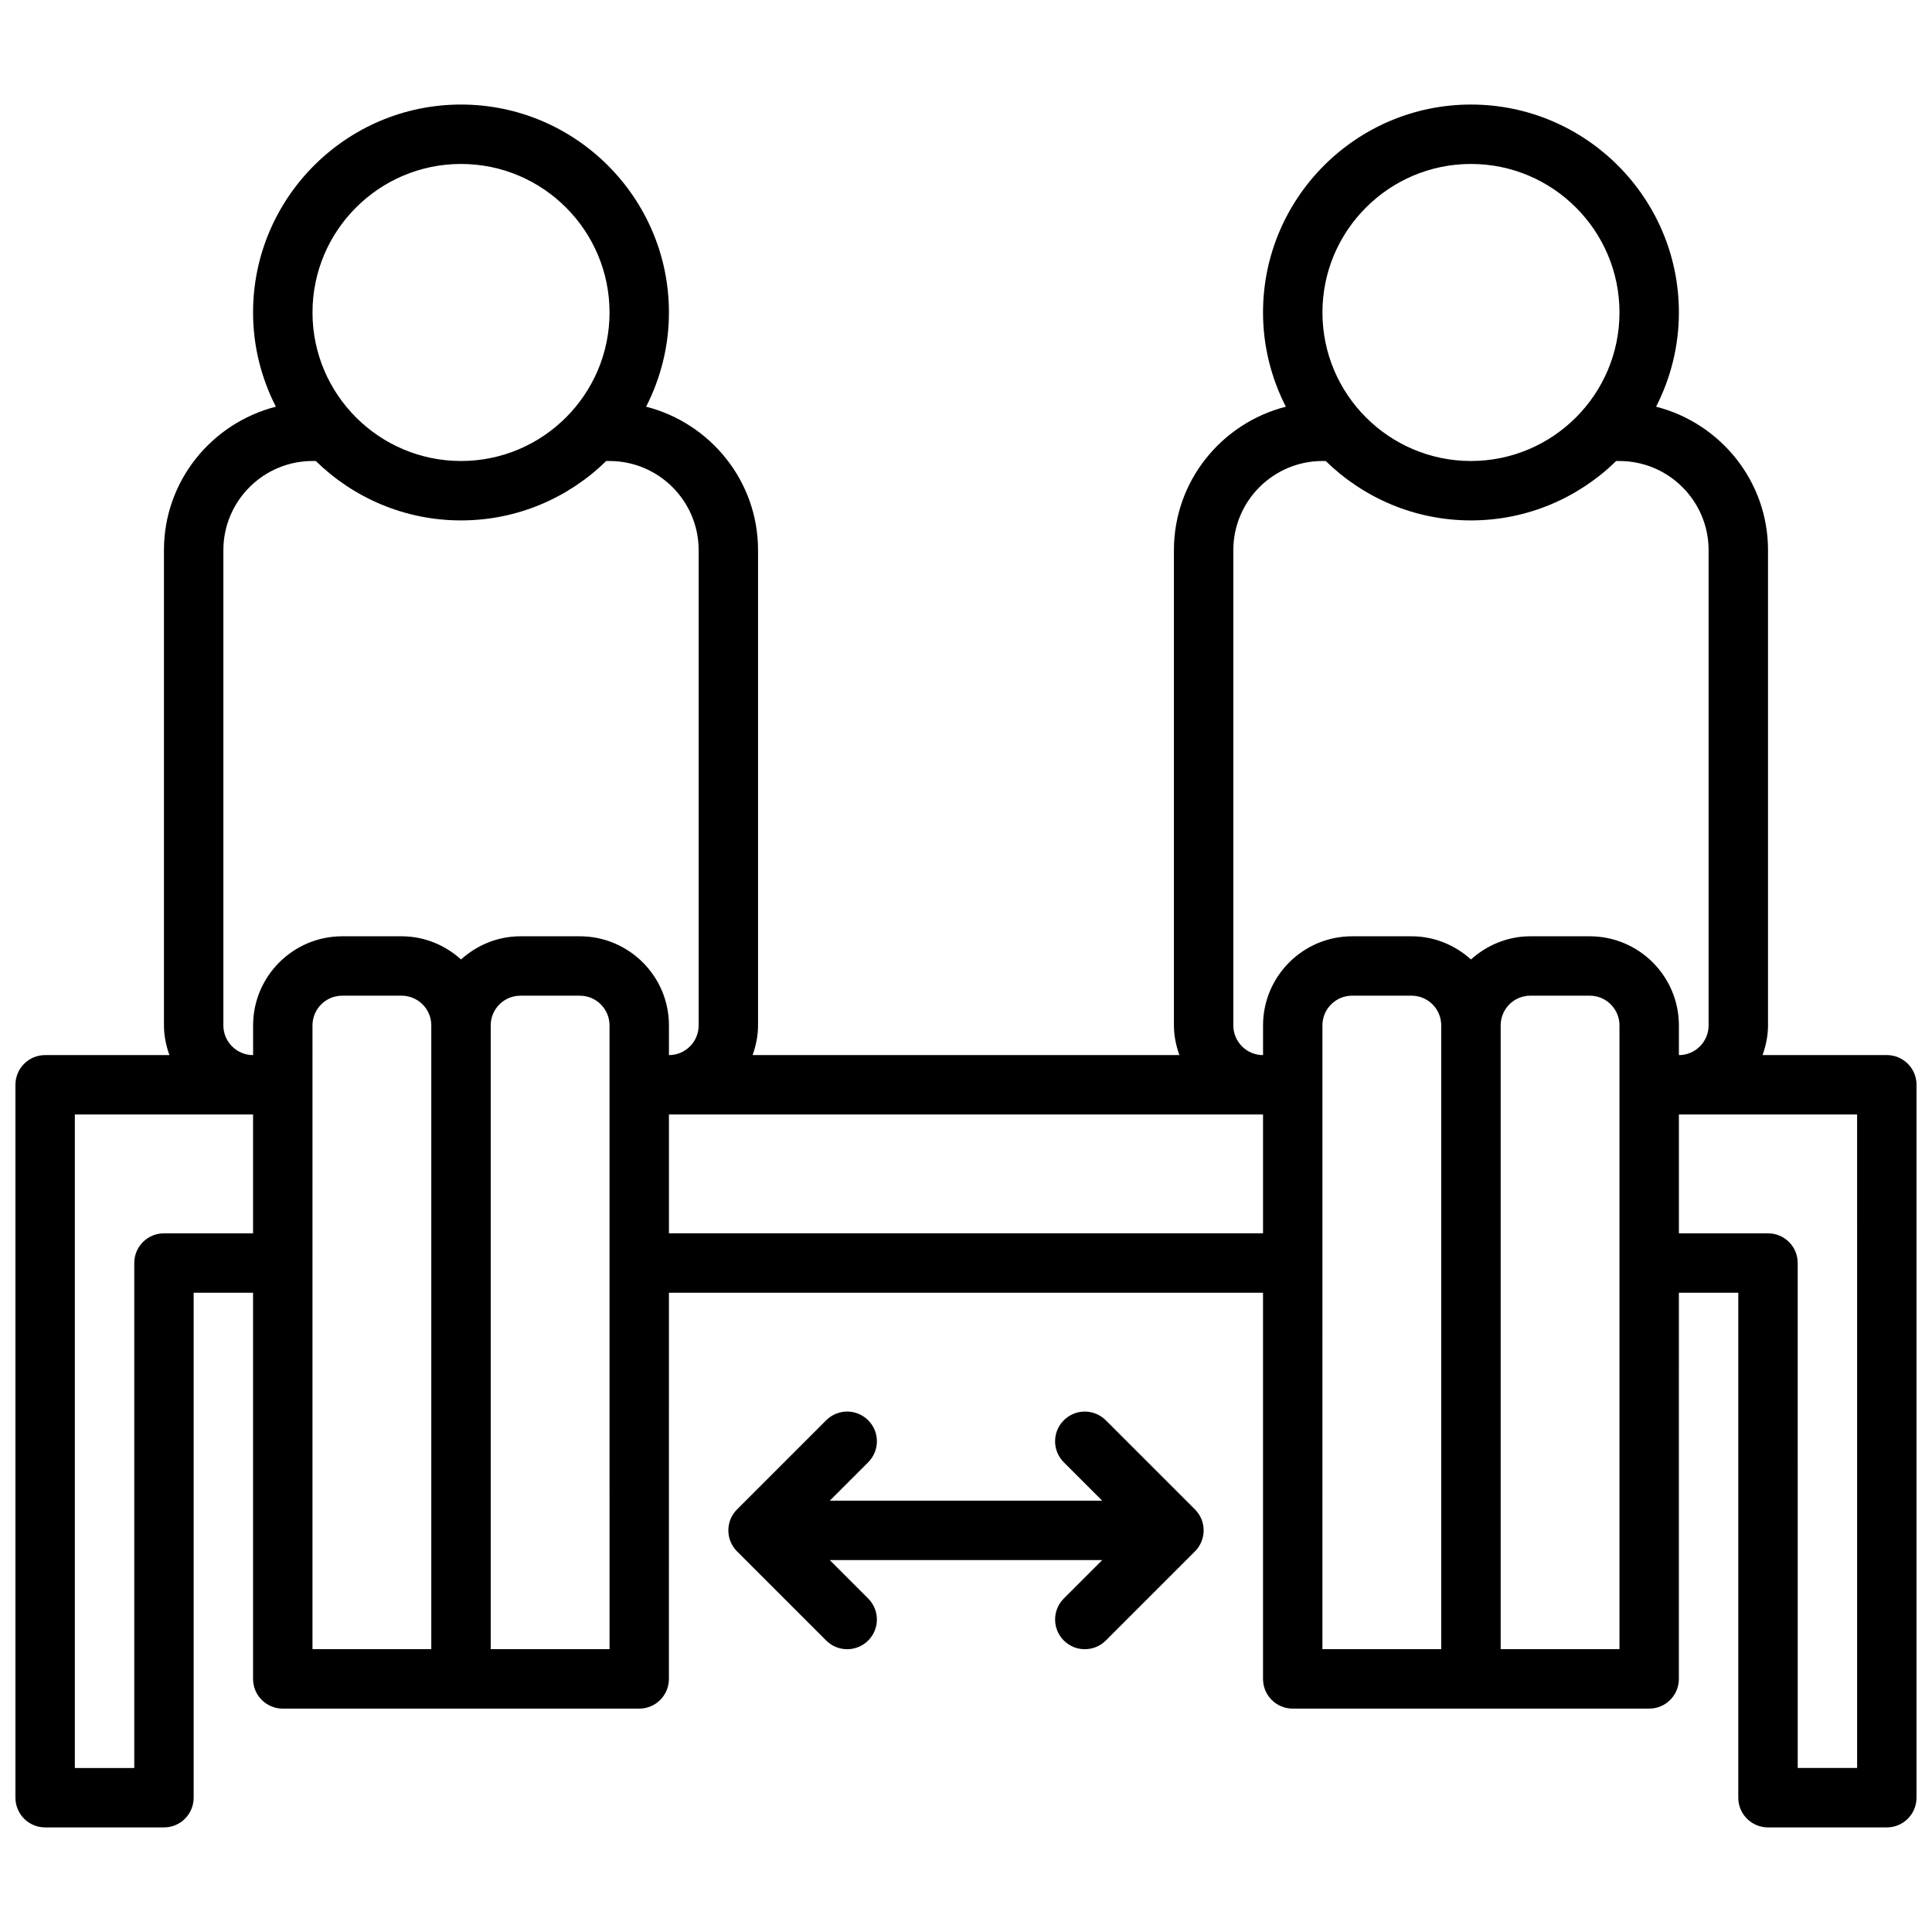
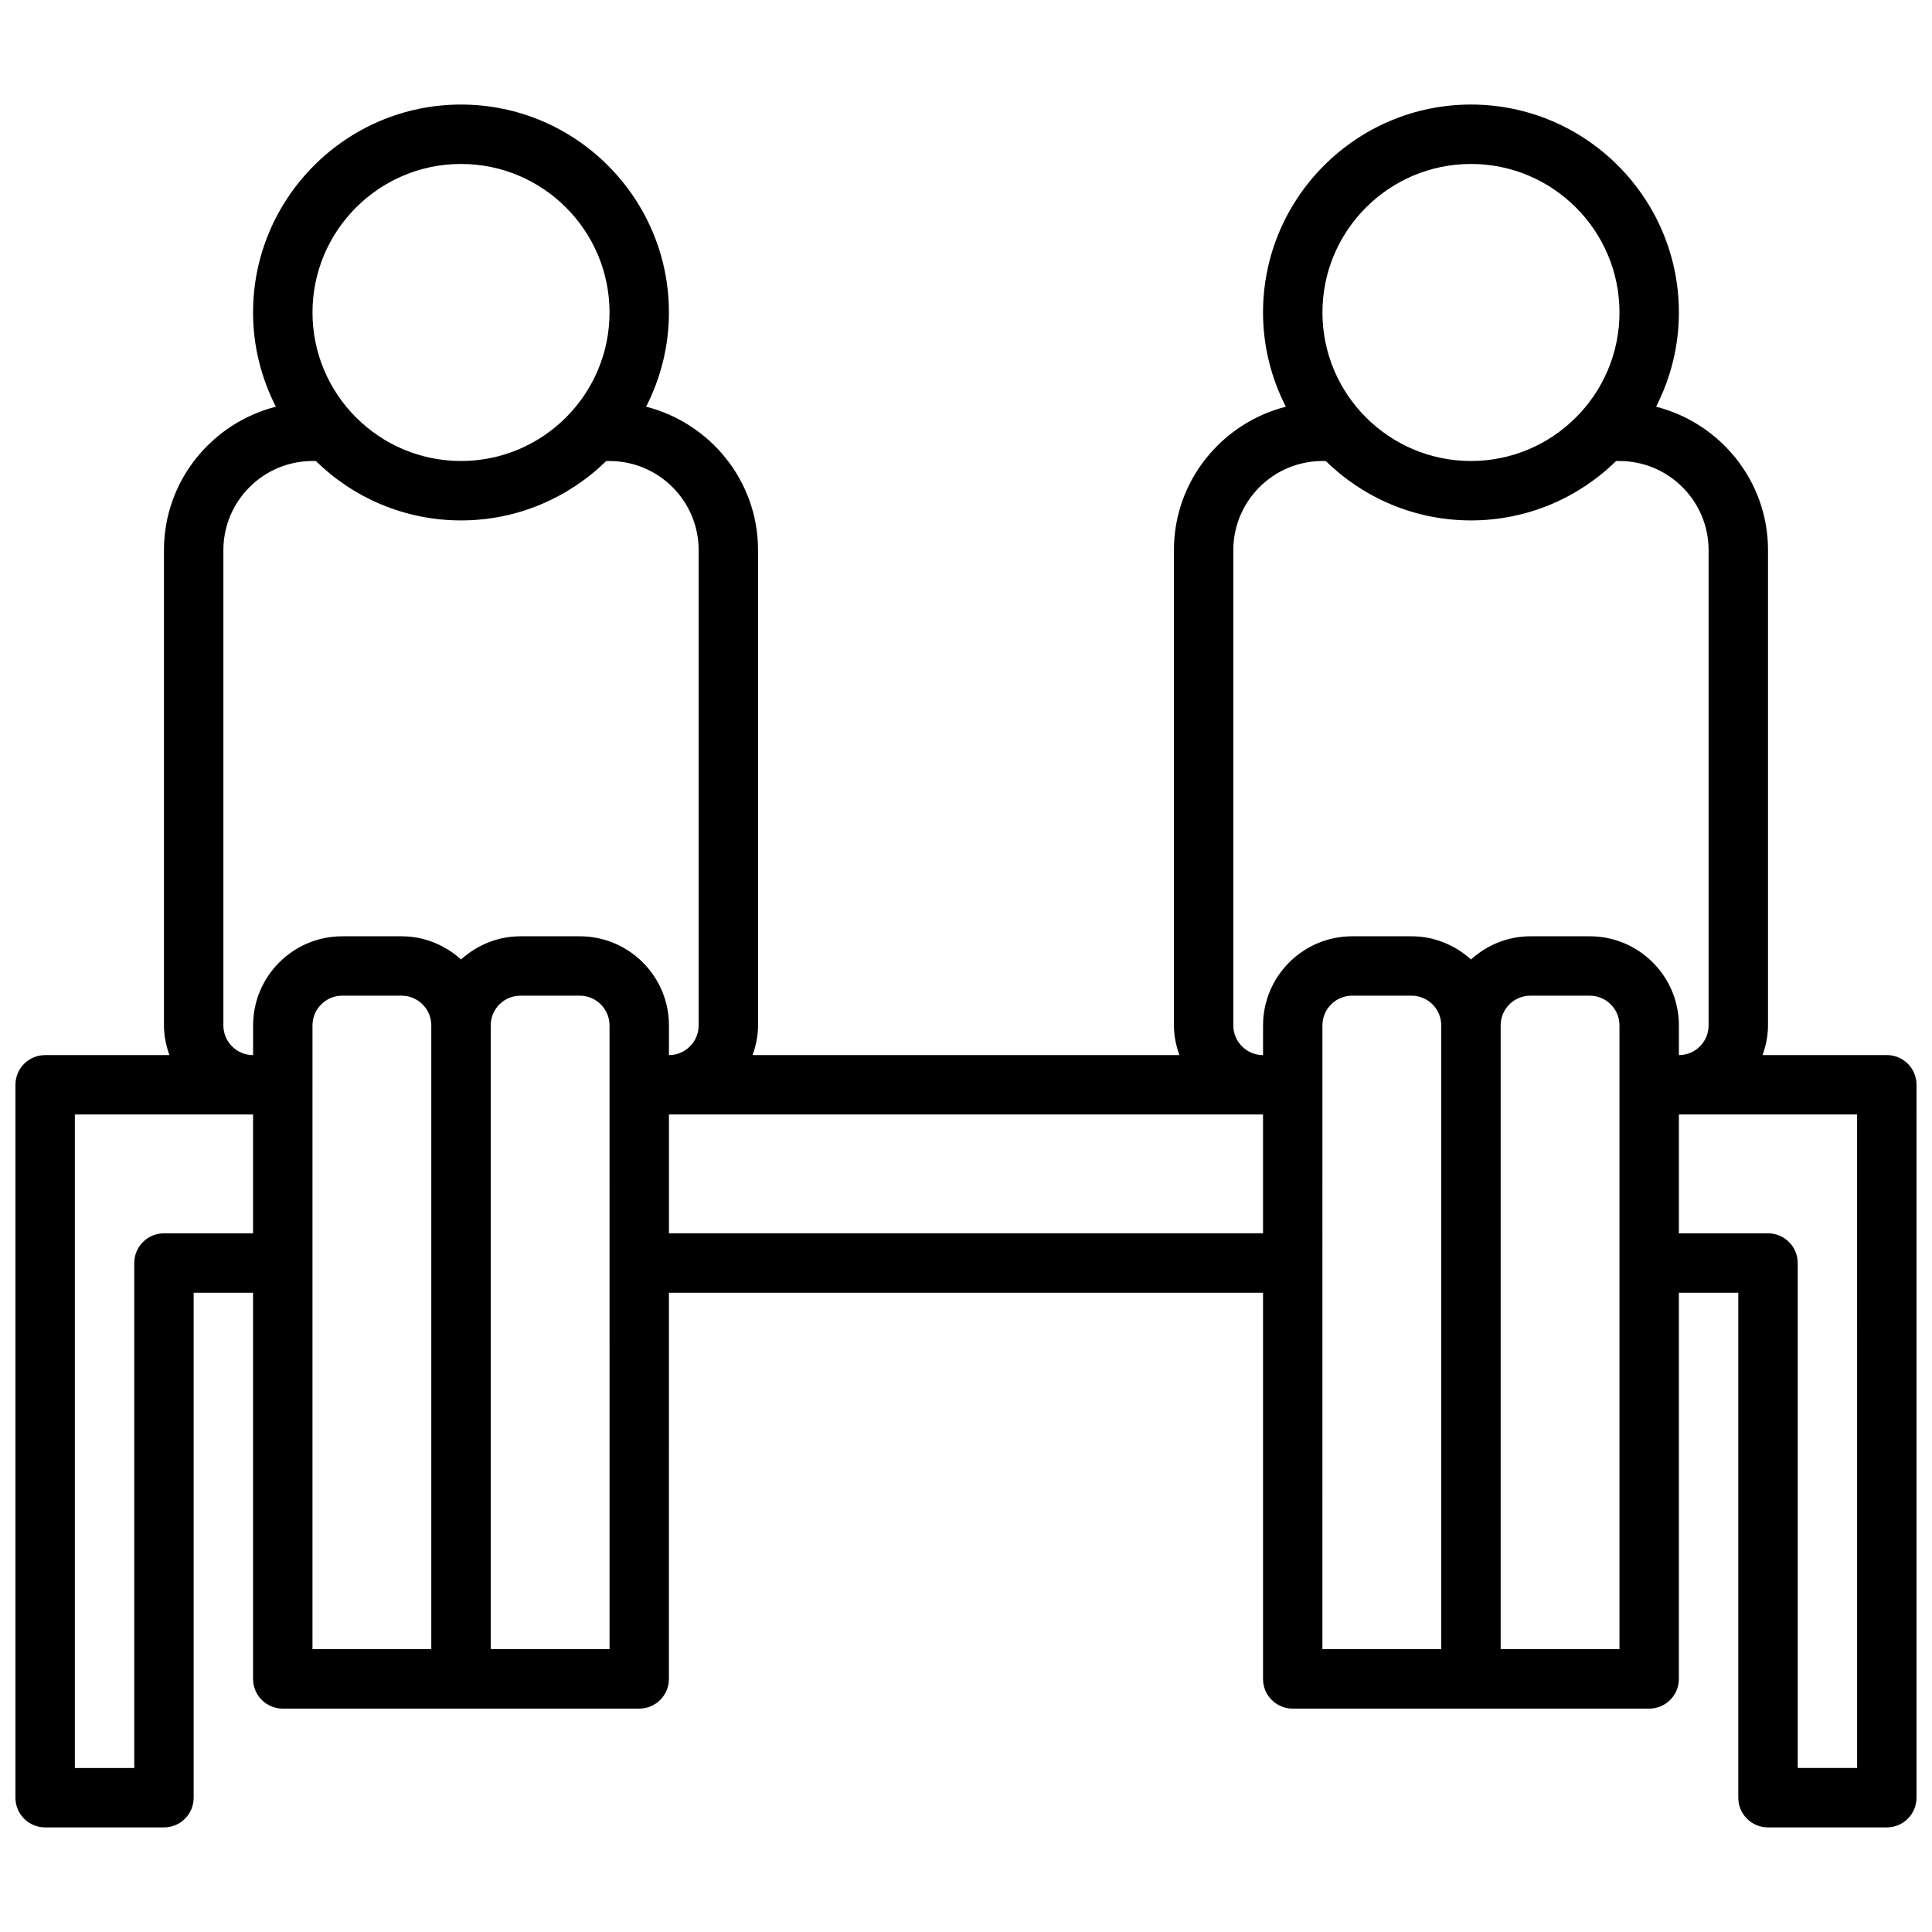
<svg xmlns="http://www.w3.org/2000/svg" width="800px" height="800px" version="1.1" viewBox="144 144 512 512">
  <defs>
    <clipPath id="a">
      <path d="m148.09 171h503.81v458h-503.81z" />
    </clipPath>
  </defs>
  <g clip-path="url(#a)">
    <path d="m644.03 423.61h-32.938c0.883-2.469 1.449-5.102 1.449-7.871v-125.95c0-18.332-12.668-33.66-29.66-38.008 3.832-7.508 6.043-15.977 6.043-24.969 0-30.379-24.727-55.105-55.105-55.105-30.379 0-55.105 24.727-55.105 55.105 0 8.988 2.211 17.461 6.047 24.969-17 4.348-29.66 19.676-29.66 38.008v125.95c0 2.769 0.566 5.398 1.449 7.871h-113.11c0.883-2.469 1.449-5.102 1.449-7.871v-125.95c0-18.332-12.668-33.66-29.66-38.008 3.832-7.508 6.043-15.977 6.043-24.969 0-30.379-24.727-55.105-55.105-55.105s-55.105 24.727-55.105 55.105c0 8.988 2.211 17.461 6.047 24.969-17 4.348-29.66 19.676-29.66 38.008v125.95c0 2.769 0.566 5.398 1.449 7.871h-32.938c-4.352 0-7.871 3.519-7.871 7.871v188.93c0 4.352 3.519 7.871 7.871 7.871h31.488c4.352 0 7.871-3.519 7.871-7.871v-133.82h15.742v102.34c0 4.352 3.519 7.871 7.871 7.871h94.461c4.352 0 7.871-3.519 7.871-7.871l0.008-102.34h157.44v102.34c0 4.352 3.519 7.871 7.871 7.871h94.461c4.352 0 7.871-3.519 7.871-7.871l0.004-102.34h15.742v133.82c0 4.352 3.519 7.871 7.871 7.871h31.488c4.352 0 7.871-3.519 7.871-7.871l0.004-188.93c0-4.356-3.519-7.875-7.871-7.875zm-110.21-236.16c21.703 0 39.359 17.656 39.359 39.359s-17.656 39.359-39.359 39.359-39.359-17.656-39.359-39.359c-0.004-21.703 17.656-39.359 39.359-39.359zm-62.977 228.29v-125.95c0-13.02 10.598-23.617 23.617-23.617h0.875c9.941 9.723 23.523 15.742 38.484 15.742 14.973 0 28.543-6.023 38.484-15.742l0.875 0.004c13.02 0 23.617 10.598 23.617 23.617v125.95c0 4.344-3.527 7.871-7.871 7.871v-7.871c0-13.02-10.598-23.617-23.617-23.617h-15.742c-6.07 0-11.555 2.371-15.742 6.141-4.188-3.777-9.676-6.141-15.742-6.141h-15.742c-13.02 0-23.617 10.598-23.617 23.617v7.871c-4.352-0.004-7.879-3.527-7.879-7.875zm-204.67-228.29c21.703 0 39.359 17.656 39.359 39.359s-17.656 39.359-39.359 39.359-39.359-17.656-39.359-39.359c-0.004-21.703 17.656-39.359 39.359-39.359zm-62.977 228.29v-125.95c0-13.02 10.598-23.617 23.617-23.617h0.875c9.941 9.723 23.523 15.742 38.484 15.742 14.973 0 28.543-6.023 38.484-15.742l0.875 0.004c13.02 0 23.617 10.598 23.617 23.617v125.95c0 4.344-3.527 7.871-7.871 7.871v-7.871c0-13.02-10.598-23.617-23.617-23.617h-15.742c-6.07 0-11.555 2.371-15.742 6.141-4.188-3.777-9.676-6.141-15.742-6.141h-15.742c-13.02 0-23.617 10.598-23.617 23.617v7.871c-4.356-0.004-7.879-3.527-7.879-7.875zm-15.746 55.105c-4.352 0-7.871 3.519-7.871 7.871v133.82h-15.746v-173.18h47.23v31.488zm39.359-55.105c0-4.344 3.527-7.871 7.871-7.871h15.742c4.344 0 7.871 3.527 7.871 7.871v165.31h-31.488zm78.723 165.31h-31.488v-165.31c0-4.344 3.527-7.871 7.871-7.871h15.742c4.344 0 7.871 3.527 7.871 7.871zm15.742-110.21v-31.488h157.44v31.488zm173.18-55.105c0-4.344 3.527-7.871 7.871-7.871h15.742c4.344 0 7.871 3.527 7.871 7.871v165.31h-31.488zm78.723 165.31h-31.488v-165.31c0-4.344 3.527-7.871 7.871-7.871h15.742c4.344 0 7.871 3.527 7.871 7.871zm62.977 31.488h-15.742l-0.004-133.82c0-4.352-3.519-7.871-7.871-7.871h-23.617v-31.488h47.23z" />
  </g>
-   <path d="m437.05 520.39c-3.078-3.078-8.055-3.078-11.133 0s-3.078 8.055 0 11.133l10.184 10.176h-72.203l10.18-10.18c3.078-3.078 3.078-8.055 0-11.133-3.078-3.078-8.055-3.078-11.133 0l-23.617 23.617c-3.078 3.078-3.078 8.055 0 11.133l23.617 23.617c1.535 1.535 3.551 2.305 5.566 2.305s4.031-0.77 5.566-2.305c3.078-3.078 3.078-8.055 0-11.133l-10.18-10.18h72.203l-10.18 10.18c-3.078 3.078-3.078 8.055 0 11.133 1.535 1.535 3.551 2.305 5.566 2.305s4.031-0.77 5.566-2.305l23.617-23.617c3.078-3.078 3.078-8.055 0-11.133z" />
</svg>